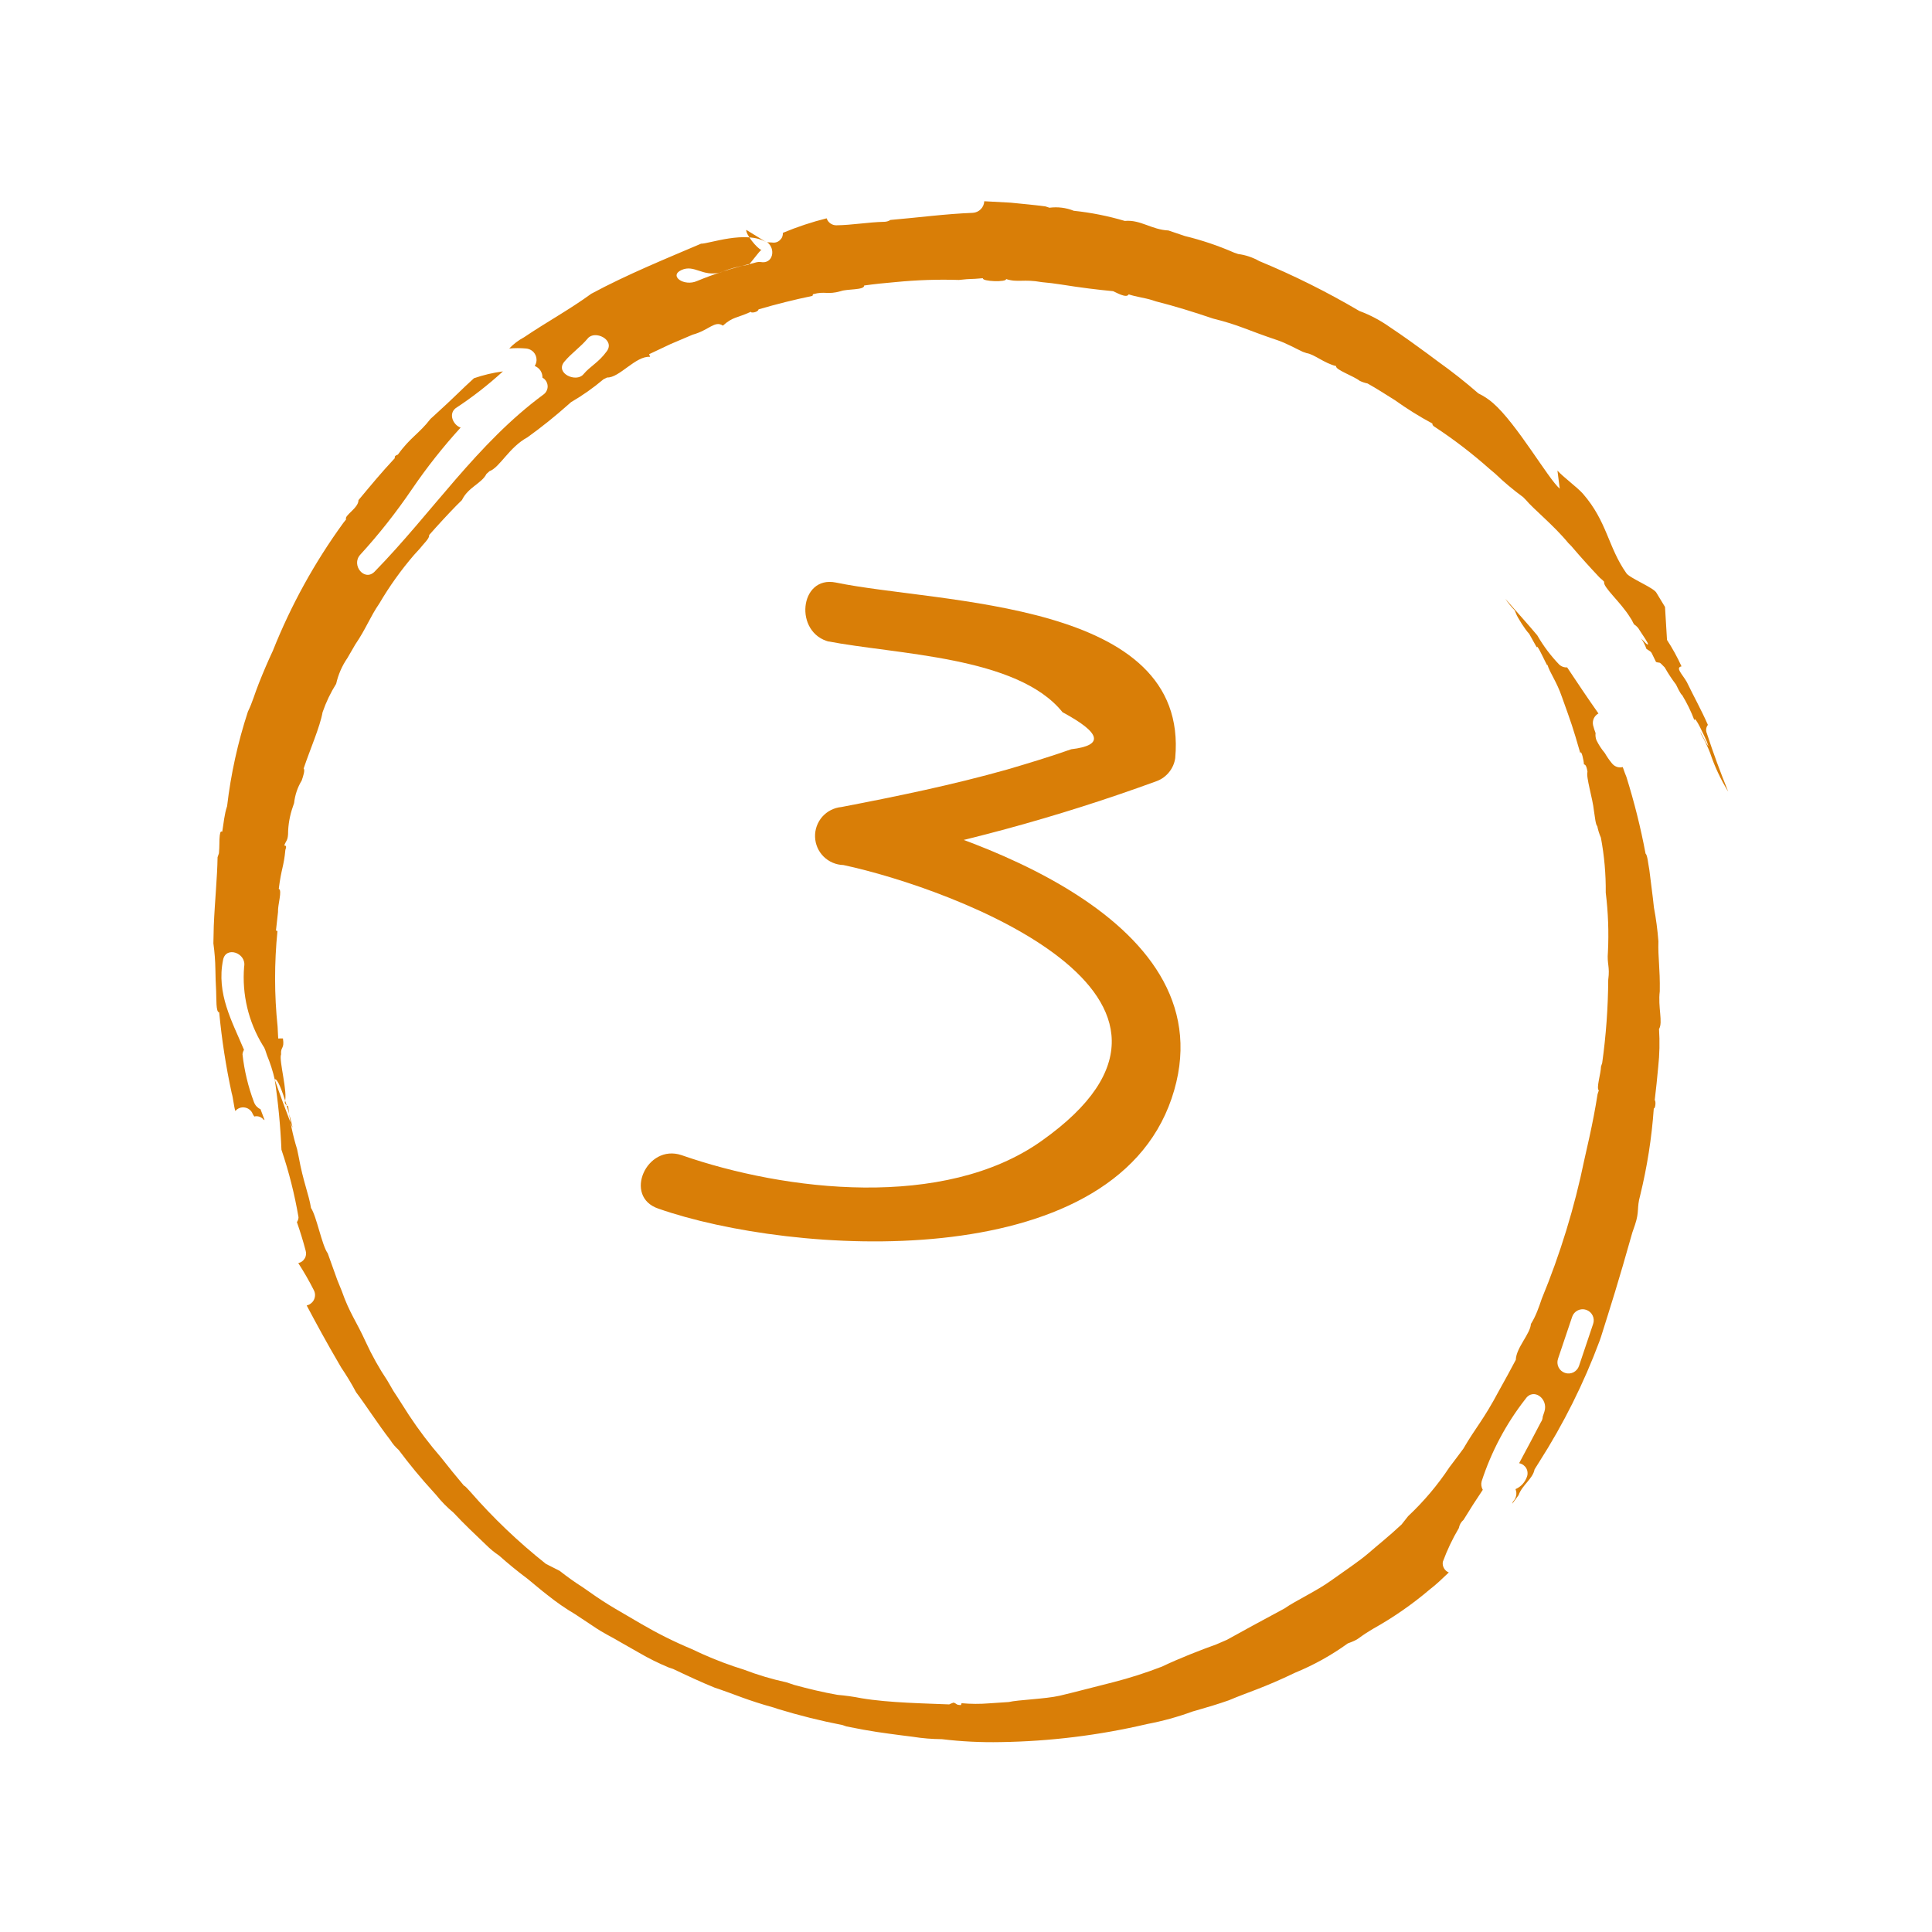
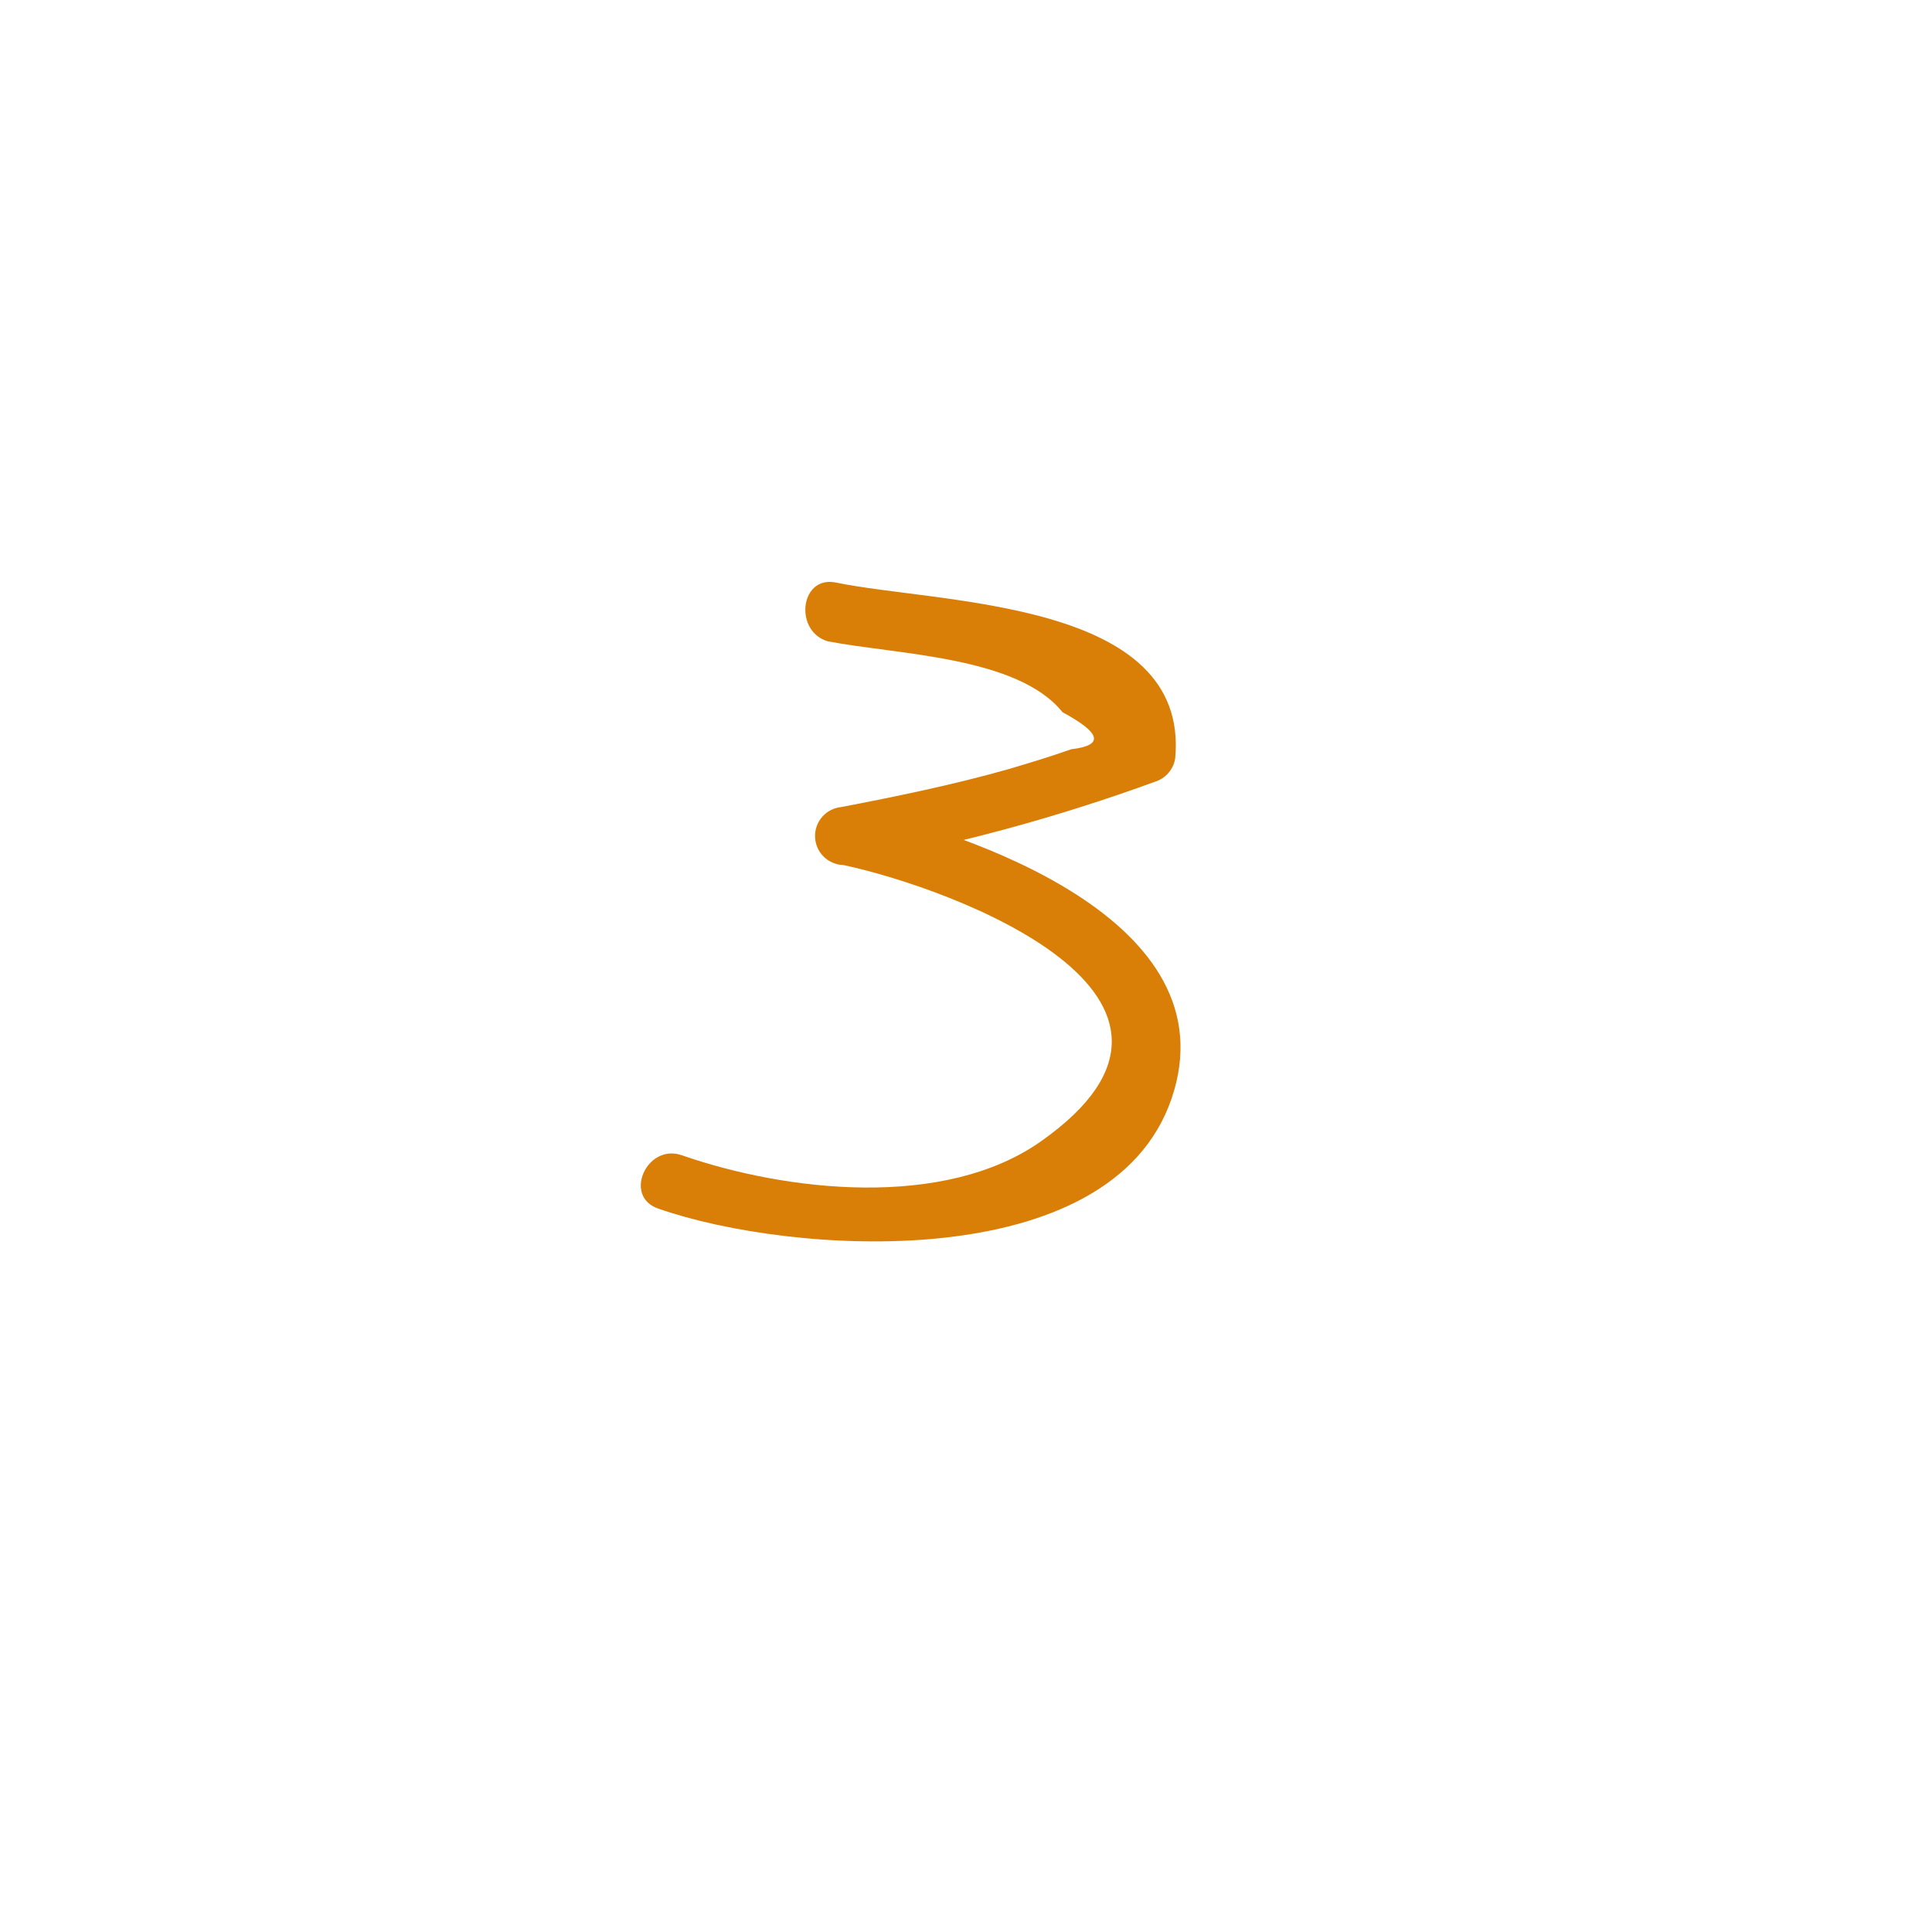
<svg xmlns="http://www.w3.org/2000/svg" width="31" height="31" viewBox="0 0 31 31" fill="none">
  <path d="M13.267 10.287C14.379 10.505 16.325 10.525 17.049 11.428C17.671 11.763 17.718 11.96 17.189 12.022C16.854 12.14 16.509 12.245 16.165 12.346C15.284 12.595 14.385 12.779 13.502 12.949C13.383 12.96 13.273 13.016 13.194 13.105C13.116 13.194 13.074 13.31 13.078 13.429C13.082 13.548 13.131 13.661 13.216 13.745C13.3 13.828 13.414 13.877 13.533 13.88C15.295 14.257 19.976 16.001 16.709 18.309C15.152 19.413 12.609 19.118 10.936 18.535C10.375 18.346 9.994 19.201 10.564 19.393C12.693 20.14 17.824 20.491 18.799 17.626C19.774 14.762 15.519 13.358 13.634 12.935C13.644 13.243 13.647 13.554 13.656 13.862C15.327 13.561 16.968 13.116 18.561 12.533C18.639 12.504 18.707 12.454 18.759 12.389C18.811 12.325 18.845 12.248 18.857 12.165C19.09 9.622 15.081 9.693 13.411 9.347C12.826 9.229 12.733 10.162 13.312 10.298L13.267 10.287Z" fill="#D97E07" />
-   <path fill-rule="evenodd" clip-rule="evenodd" d="M26.191 19.779L26.235 19.651C26.308 19.432 26.26 19.386 26.317 19.183C26.429 18.724 26.503 18.257 26.536 17.785C26.56 17.793 26.574 17.674 26.551 17.651C26.573 17.475 26.591 17.289 26.607 17.118C26.629 16.916 26.633 16.713 26.62 16.511C26.686 16.405 26.6 16.158 26.632 15.906C26.638 15.533 26.602 15.371 26.61 15.103C26.596 14.921 26.572 14.74 26.538 14.56C26.518 14.362 26.489 14.169 26.465 13.961C26.446 13.861 26.434 13.718 26.404 13.697C26.326 13.281 26.223 12.871 26.097 12.467C26.078 12.423 26.059 12.368 26.038 12.308C26.007 12.316 25.974 12.315 25.944 12.305C25.913 12.294 25.886 12.275 25.866 12.25C25.823 12.198 25.784 12.142 25.75 12.083C25.697 12.02 25.652 11.951 25.616 11.877C25.602 11.841 25.597 11.802 25.602 11.763C25.586 11.722 25.573 11.68 25.562 11.637C25.554 11.601 25.558 11.562 25.573 11.528C25.589 11.494 25.615 11.466 25.648 11.448C25.478 11.207 25.313 10.96 25.146 10.709C25.101 10.712 25.056 10.697 25.022 10.667C24.884 10.524 24.765 10.366 24.666 10.194C24.5 9.996 24.325 9.805 24.154 9.608C24.199 9.675 24.25 9.737 24.305 9.795C24.305 9.795 24.305 9.795 24.328 9.851C24.35 9.907 24.469 10.101 24.536 10.169L24.66 10.391C24.656 10.326 24.741 10.508 24.79 10.607C24.839 10.707 24.824 10.675 24.828 10.662C24.87 10.803 24.975 10.929 25.062 11.183C25.215 11.61 25.233 11.654 25.356 12.082C25.374 12.028 25.413 12.203 25.415 12.264C25.435 12.27 25.455 12.277 25.472 12.384C25.445 12.465 25.556 12.814 25.575 13.005C25.591 13.1 25.602 13.235 25.629 13.256C25.642 13.319 25.661 13.381 25.687 13.44C25.742 13.731 25.768 14.027 25.765 14.323C25.804 14.639 25.816 14.959 25.8 15.277C25.783 15.474 25.834 15.502 25.805 15.722C25.802 16.168 25.77 16.614 25.708 17.056L25.689 17.113C25.687 17.229 25.609 17.462 25.654 17.496L25.634 17.556C25.598 17.785 25.554 18.014 25.504 18.241L25.421 18.611C25.264 19.374 25.035 20.12 24.738 20.84C24.691 20.979 24.644 21.117 24.564 21.244C24.557 21.399 24.327 21.626 24.322 21.819C24.235 21.985 24.151 22.137 24.054 22.311C23.797 22.795 23.679 22.902 23.481 23.244C23.406 23.343 23.335 23.443 23.256 23.544C23.067 23.83 22.844 24.093 22.594 24.328L22.489 24.461C22.292 24.646 22.102 24.796 21.959 24.921C21.816 25.045 21.583 25.2 21.355 25.363C21.128 25.527 20.785 25.686 20.608 25.81C20.177 26.041 19.983 26.148 19.688 26.311L19.517 26.385C19.278 26.47 18.902 26.617 18.646 26.741C18.39 26.84 18.129 26.924 17.863 26.992C17.543 27.072 17.233 27.155 17.002 27.209C16.77 27.262 16.337 27.274 16.186 27.31L15.871 27.331C15.724 27.343 15.576 27.342 15.429 27.329L15.419 27.359C15.333 27.356 15.362 27.34 15.301 27.319C15.301 27.319 15.246 27.338 15.231 27.348C14.861 27.332 14.267 27.324 13.822 27.249C13.696 27.224 13.568 27.206 13.439 27.195C13.205 27.154 12.976 27.099 12.742 27.035L12.62 26.994C12.388 26.944 12.16 26.876 11.938 26.791C11.711 26.721 11.488 26.637 11.271 26.54L11.096 26.459C10.816 26.342 10.545 26.206 10.283 26.053C9.948 25.854 9.768 25.764 9.456 25.542L9.35 25.468C9.222 25.387 9.099 25.299 8.98 25.205L8.759 25.093C8.319 24.744 7.912 24.356 7.543 23.932C7.507 23.894 7.459 23.837 7.446 23.84C7.321 23.692 7.199 23.542 7.08 23.39C6.892 23.173 6.718 22.944 6.56 22.704C6.478 22.579 6.401 22.451 6.313 22.32L6.216 22.153C6.084 21.956 5.968 21.748 5.869 21.533C5.718 21.2 5.608 21.069 5.484 20.715L5.412 20.538L5.259 20.111C5.164 19.981 5.082 19.521 4.99 19.382C4.957 19.168 4.865 18.964 4.793 18.564L4.767 18.439C4.697 18.214 4.649 17.983 4.624 17.749C4.604 17.742 4.584 17.735 4.569 17.689C4.623 17.531 4.471 17.01 4.51 16.918C4.5 16.791 4.567 16.836 4.54 16.662L4.464 16.663L4.454 16.471C4.401 15.962 4.401 15.448 4.452 14.939L4.428 14.931L4.461 14.634C4.454 14.519 4.534 14.283 4.473 14.262C4.514 13.931 4.553 13.914 4.579 13.637C4.591 13.6 4.603 13.566 4.561 13.567C4.587 13.49 4.616 13.492 4.622 13.385C4.623 13.235 4.649 13.087 4.699 12.945L4.719 12.885C4.733 12.757 4.774 12.634 4.841 12.524C4.865 12.453 4.898 12.355 4.872 12.332C4.976 12.021 5.133 11.668 5.176 11.428C5.231 11.268 5.304 11.115 5.394 10.972C5.427 10.824 5.488 10.684 5.574 10.559L5.7 10.342C5.878 10.08 5.933 9.907 6.088 9.681C6.249 9.407 6.434 9.148 6.642 8.906L6.736 8.803C6.792 8.728 6.898 8.636 6.885 8.586C7.03 8.421 7.178 8.261 7.321 8.114L7.412 8.024C7.511 7.817 7.731 7.756 7.805 7.605L7.853 7.561C8.02 7.501 8.166 7.178 8.465 7.016C8.694 6.851 8.913 6.675 9.124 6.487L9.161 6.454C9.345 6.347 9.52 6.224 9.683 6.086L9.742 6.057C9.937 6.066 10.202 5.705 10.431 5.726L10.416 5.683L10.759 5.521L11.114 5.37C11.374 5.3 11.471 5.137 11.599 5.225C11.765 5.078 11.819 5.108 12.05 5.002C12.04 5.029 12.166 5.011 12.171 4.964C12.458 4.88 12.745 4.808 13.036 4.748L13.045 4.721C13.24 4.667 13.274 4.734 13.49 4.672C13.597 4.633 13.87 4.658 13.866 4.581C14.031 4.558 14.203 4.54 14.372 4.526C14.709 4.493 15.048 4.481 15.386 4.492C15.613 4.467 15.543 4.485 15.771 4.464C15.753 4.518 16.158 4.531 16.143 4.477C16.325 4.538 16.425 4.474 16.715 4.527C16.821 4.536 16.929 4.55 17.032 4.566C17.346 4.616 17.613 4.649 17.86 4.672C17.897 4.685 18.078 4.795 18.11 4.723C18.231 4.764 18.362 4.777 18.484 4.815L18.545 4.835C18.853 4.913 19.159 5.008 19.462 5.111C19.895 5.219 19.982 5.286 20.498 5.459C20.639 5.507 20.768 5.581 20.904 5.645L20.965 5.666C21.09 5.685 21.245 5.827 21.439 5.874C21.42 5.931 21.713 6.03 21.818 6.111C21.858 6.13 21.899 6.144 21.943 6.153C22.094 6.237 22.236 6.33 22.382 6.421C22.574 6.558 22.775 6.684 22.984 6.796C22.984 6.796 22.975 6.823 23.022 6.85C23.329 7.052 23.621 7.276 23.896 7.52L23.993 7.602C24.133 7.737 24.283 7.862 24.441 7.978L24.485 8.023C24.6 8.163 24.936 8.434 25.165 8.714L25.21 8.759C25.371 8.948 25.525 9.117 25.644 9.243C25.684 9.29 25.706 9.294 25.74 9.336C25.713 9.416 26.006 9.662 26.156 9.907C26.194 9.961 26.193 9.976 26.22 10.019C26.259 10.043 26.29 10.077 26.311 10.117C26.362 10.198 26.447 10.313 26.443 10.338C26.438 10.363 26.366 10.275 26.332 10.244C26.368 10.296 26.397 10.352 26.418 10.412C26.522 10.481 26.475 10.432 26.572 10.622C26.65 10.648 26.606 10.6 26.712 10.71C26.766 10.806 26.827 10.898 26.893 10.985C26.893 10.985 26.967 11.145 26.991 11.153C27.069 11.282 27.135 11.417 27.188 11.558C27.186 11.452 27.361 11.838 27.388 11.903C27.487 12.154 27.212 11.588 27.301 11.791C27.355 11.884 27.401 11.982 27.44 12.082C27.512 12.299 27.61 12.507 27.73 12.702C27.605 12.393 27.489 12.08 27.386 11.763C27.377 11.742 27.374 11.718 27.377 11.694C27.38 11.671 27.39 11.649 27.404 11.631C27.302 11.397 27.18 11.18 27.065 10.942C26.997 10.822 26.876 10.713 26.981 10.692C26.914 10.545 26.836 10.403 26.748 10.268L26.716 9.739L26.576 9.508C26.531 9.429 26.141 9.272 26.095 9.196C25.801 8.778 25.788 8.368 25.398 7.921C25.309 7.82 25.08 7.652 24.99 7.551L25.027 7.841C24.843 7.685 24.338 6.798 23.955 6.466C23.884 6.404 23.806 6.353 23.721 6.312C23.514 6.131 23.298 5.961 23.075 5.802L22.91 5.679C22.72 5.54 22.527 5.399 22.3 5.248C22.149 5.141 21.985 5.054 21.812 4.99C21.296 4.686 20.759 4.418 20.205 4.189C20.101 4.13 19.986 4.091 19.867 4.076L19.803 4.054C19.547 3.942 19.282 3.853 19.011 3.787L18.748 3.698C18.478 3.686 18.3 3.521 18.048 3.545C17.781 3.466 17.506 3.411 17.229 3.382C17.105 3.332 16.971 3.316 16.839 3.333L16.775 3.312C16.589 3.287 16.413 3.272 16.217 3.252L15.793 3.229C15.791 3.277 15.771 3.323 15.737 3.357C15.704 3.391 15.658 3.412 15.61 3.415C15.169 3.432 14.725 3.492 14.288 3.529C14.258 3.548 14.223 3.559 14.188 3.559C13.927 3.565 13.674 3.612 13.418 3.615C13.384 3.615 13.351 3.604 13.323 3.584C13.295 3.564 13.275 3.536 13.264 3.503C13.024 3.563 12.79 3.641 12.562 3.736C12.563 3.759 12.559 3.781 12.551 3.802C12.542 3.823 12.528 3.841 12.511 3.856C12.495 3.871 12.475 3.882 12.453 3.888C12.431 3.894 12.408 3.895 12.386 3.891L12.309 3.887C12.449 3.984 12.41 4.244 12.202 4.204C12.18 4.202 12.158 4.203 12.136 4.209L12.05 4.232L12.001 4.242C11.723 4.31 11.451 4.399 11.187 4.508C10.978 4.603 10.726 4.428 10.934 4.333C11.143 4.238 11.271 4.447 11.56 4.371C11.703 4.312 11.853 4.271 12.007 4.248C12.041 4.237 12.184 4.022 12.218 4.011C12.147 3.987 11.964 3.76 11.974 3.688L12.301 3.889C11.974 3.688 11.372 3.914 11.249 3.91C10.71 4.141 10.075 4.397 9.488 4.713C9.135 4.97 8.787 5.157 8.408 5.412C8.32 5.459 8.24 5.519 8.171 5.592C8.261 5.584 8.351 5.584 8.441 5.592C8.473 5.595 8.503 5.605 8.529 5.623C8.555 5.64 8.576 5.664 8.59 5.693C8.604 5.721 8.61 5.752 8.609 5.784C8.607 5.815 8.597 5.845 8.58 5.872C8.617 5.887 8.65 5.913 8.672 5.946C8.694 5.98 8.705 6.02 8.704 6.06C8.728 6.073 8.748 6.092 8.762 6.114C8.776 6.137 8.785 6.163 8.787 6.19C8.789 6.216 8.784 6.243 8.772 6.268C8.761 6.292 8.744 6.313 8.722 6.329C7.654 7.115 6.934 8.227 6.012 9.171C5.85 9.338 5.629 9.068 5.78 8.901C6.082 8.571 6.359 8.219 6.611 7.848C6.848 7.501 7.108 7.171 7.391 6.861C7.273 6.821 7.19 6.643 7.312 6.549C7.58 6.373 7.833 6.176 8.07 5.959C7.912 5.98 7.756 6.017 7.605 6.069C7.411 6.244 7.286 6.379 6.963 6.671L6.908 6.721C6.722 6.962 6.583 7.017 6.384 7.295C6.384 7.295 6.319 7.311 6.336 7.35C6.107 7.596 5.965 7.77 5.752 8.025C5.754 8.153 5.514 8.275 5.554 8.333L5.509 8.39C5.048 9.024 4.668 9.713 4.378 10.442C4.299 10.61 4.225 10.784 4.155 10.96C4.085 11.135 4.051 11.27 3.978 11.418C3.816 11.912 3.704 12.42 3.644 12.935C3.599 13.067 3.589 13.21 3.566 13.345C3.549 13.339 3.535 13.334 3.526 13.406C3.517 13.478 3.524 13.579 3.513 13.691L3.491 13.755C3.487 14.069 3.446 14.468 3.43 14.861L3.424 15.137C3.443 15.275 3.454 15.414 3.456 15.553C3.458 15.67 3.461 15.784 3.468 15.899C3.474 16.014 3.462 16.25 3.517 16.242C3.558 16.679 3.625 17.113 3.718 17.541C3.74 17.609 3.752 17.752 3.776 17.827C3.794 17.805 3.818 17.788 3.845 17.778C3.872 17.768 3.901 17.766 3.93 17.771C3.958 17.776 3.985 17.788 4.007 17.807C4.029 17.825 4.046 17.849 4.056 17.877L4.08 17.915C4.107 17.908 4.135 17.909 4.162 17.918C4.188 17.927 4.211 17.943 4.229 17.965L4.245 17.971L4.18 17.798C4.155 17.787 4.134 17.771 4.116 17.752C4.098 17.732 4.084 17.709 4.075 17.684C3.982 17.437 3.92 17.179 3.891 16.916C3.894 16.891 3.902 16.867 3.915 16.845C3.724 16.387 3.468 15.944 3.58 15.399C3.625 15.175 3.961 15.291 3.917 15.513C3.881 15.955 3.986 16.396 4.217 16.774C4.234 16.796 4.247 16.821 4.256 16.848L4.284 16.932C4.336 17.058 4.378 17.187 4.408 17.32C4.495 17.574 4.59 17.828 4.688 18.082C4.729 18.186 4.491 17.265 4.408 17.32C4.464 17.694 4.5 18.07 4.516 18.448C4.636 18.802 4.727 19.164 4.79 19.532C4.789 19.56 4.78 19.587 4.764 19.609C4.817 19.763 4.864 19.913 4.905 20.07C4.911 20.091 4.913 20.113 4.91 20.134C4.907 20.155 4.9 20.176 4.888 20.194C4.877 20.213 4.862 20.229 4.845 20.241C4.827 20.254 4.807 20.262 4.786 20.267C4.877 20.408 4.961 20.554 5.037 20.704C5.048 20.727 5.055 20.753 5.055 20.779C5.055 20.805 5.049 20.83 5.038 20.854C5.027 20.877 5.011 20.897 4.99 20.913C4.97 20.93 4.947 20.941 4.921 20.947C5.087 21.258 5.216 21.5 5.473 21.94C5.56 22.069 5.641 22.202 5.714 22.34C5.857 22.527 6.066 22.853 6.263 23.107C6.299 23.166 6.345 23.219 6.397 23.265C6.571 23.498 6.756 23.722 6.952 23.936L6.996 23.985C7.079 24.089 7.172 24.185 7.275 24.27C7.443 24.451 7.623 24.62 7.799 24.788C7.863 24.852 7.933 24.91 8.008 24.96C8.158 25.093 8.299 25.209 8.47 25.337C8.573 25.421 8.678 25.512 8.785 25.594C8.925 25.706 9.072 25.809 9.227 25.9L9.503 26.083C9.711 26.225 9.783 26.245 9.967 26.356L10.257 26.521C10.411 26.611 10.571 26.69 10.736 26.758L10.8 26.779C11.021 26.884 11.244 26.989 11.469 27.08L11.533 27.101C11.779 27.184 11.997 27.284 12.423 27.401L12.481 27.421C12.822 27.525 13.169 27.612 13.52 27.68L13.58 27.701C13.987 27.785 14.187 27.807 14.445 27.842L14.643 27.867C14.799 27.892 14.957 27.905 15.114 27.906C15.427 27.944 15.742 27.959 16.056 27.953C16.848 27.941 17.636 27.844 18.407 27.663C18.655 27.616 18.898 27.549 19.135 27.462L19.202 27.443C19.376 27.393 19.548 27.342 19.718 27.282C20.038 27.146 20.259 27.09 20.784 26.838C21.081 26.716 21.364 26.559 21.625 26.37C21.826 26.296 21.761 26.3 21.979 26.167L22.035 26.133C22.357 25.953 22.661 25.742 22.942 25.503C23.047 25.423 23.142 25.331 23.247 25.231C23.214 25.218 23.186 25.194 23.169 25.162C23.151 25.131 23.145 25.095 23.151 25.06C23.22 24.872 23.306 24.691 23.408 24.519C23.417 24.468 23.443 24.421 23.483 24.387C23.582 24.225 23.685 24.064 23.792 23.905C23.768 23.863 23.762 23.814 23.774 23.768C23.929 23.292 24.165 22.847 24.473 22.452C24.602 22.256 24.851 22.444 24.78 22.653L24.754 22.731C24.753 22.764 24.742 22.795 24.723 22.822C24.608 23.042 24.494 23.259 24.375 23.478C24.399 23.482 24.422 23.492 24.442 23.506C24.461 23.52 24.478 23.538 24.49 23.559C24.502 23.581 24.509 23.604 24.51 23.629C24.512 23.653 24.508 23.677 24.499 23.7C24.483 23.743 24.459 23.783 24.428 23.816C24.397 23.849 24.359 23.876 24.317 23.894C24.331 23.928 24.335 23.965 24.327 24.001C24.32 24.036 24.302 24.069 24.276 24.094L24.265 24.128L24.367 23.99C24.421 23.831 24.595 23.729 24.623 23.577L24.695 23.462C25.087 22.849 25.413 22.196 25.667 21.514L25.689 21.45C25.85 20.937 25.961 20.596 26.191 19.779ZM9.053 5.806C9.167 5.668 9.317 5.568 9.431 5.43C9.545 5.292 9.871 5.451 9.737 5.635C9.604 5.819 9.473 5.872 9.36 6.007C9.247 6.142 8.904 5.992 9.053 5.806ZM25.336 21.917C25.321 21.962 25.289 21.998 25.247 22.02C25.204 22.041 25.155 22.044 25.111 22.029C25.066 22.014 25.029 21.982 25.008 21.939C24.987 21.897 24.984 21.848 24.999 21.803L25.226 21.129C25.241 21.084 25.273 21.047 25.316 21.026C25.358 21.005 25.407 21.002 25.451 21.017C25.496 21.032 25.533 21.064 25.554 21.107C25.575 21.149 25.578 21.198 25.563 21.242L25.336 21.917Z" fill="#D97E07" />
</svg>